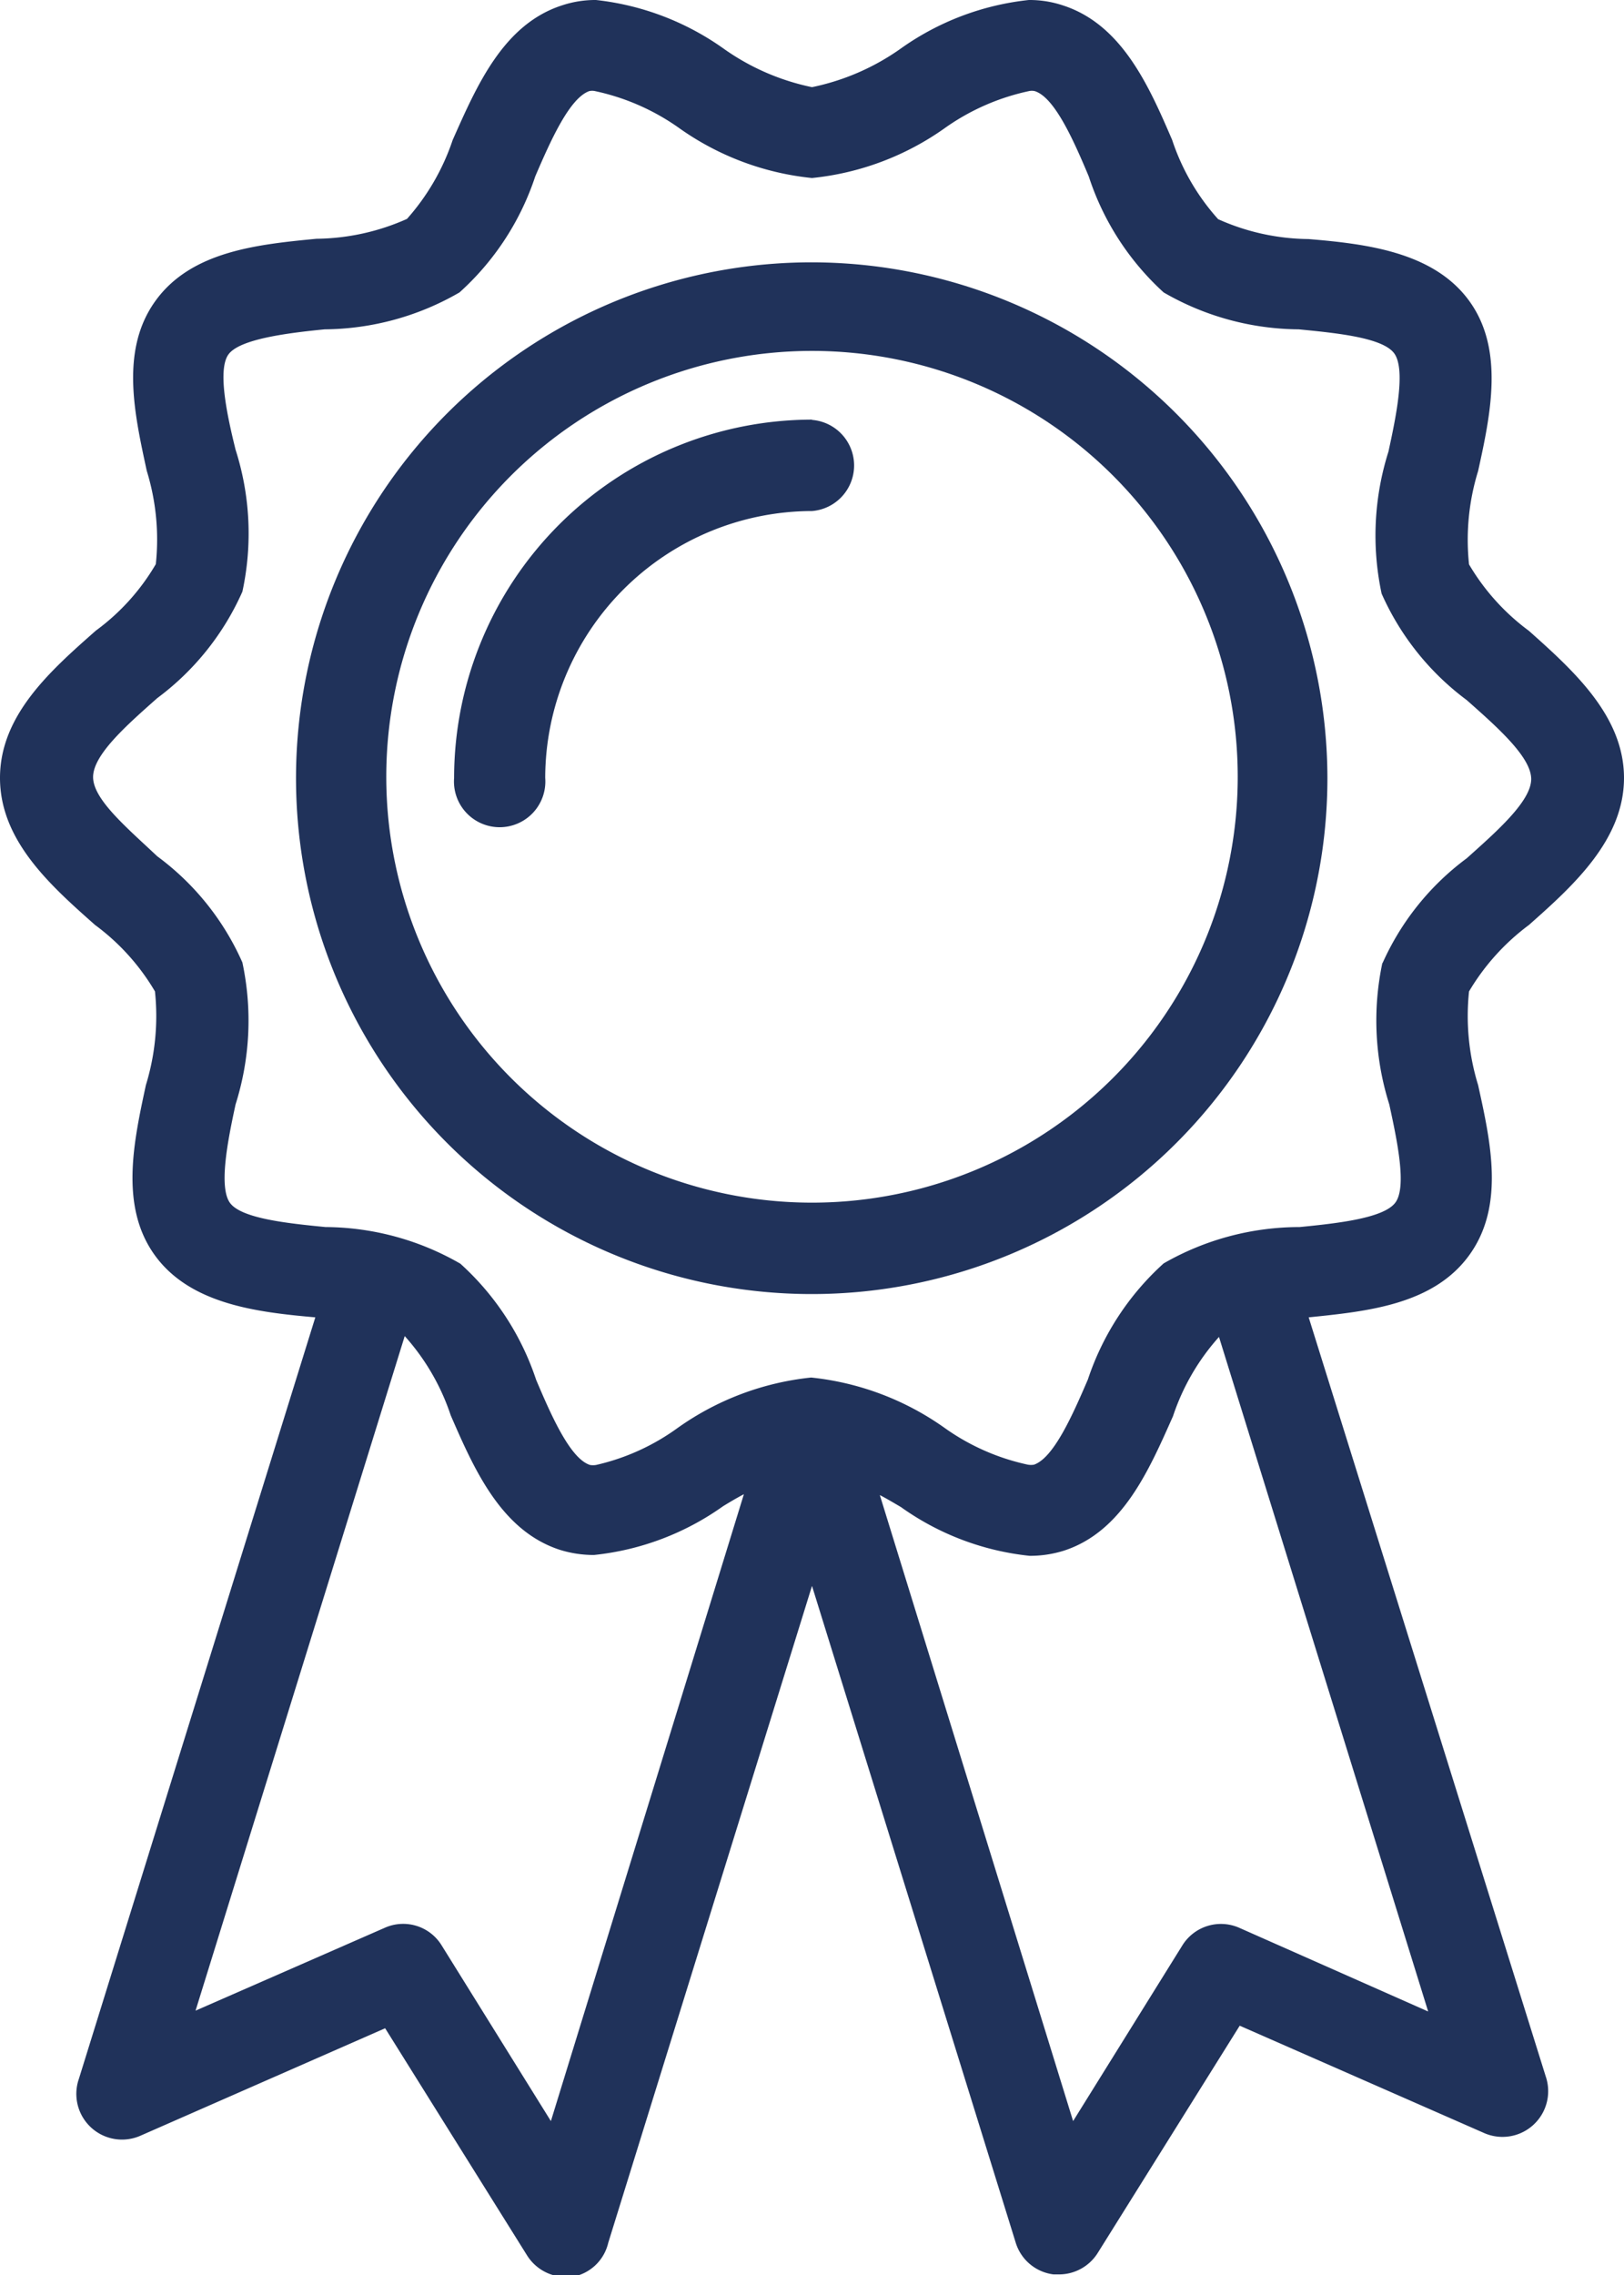
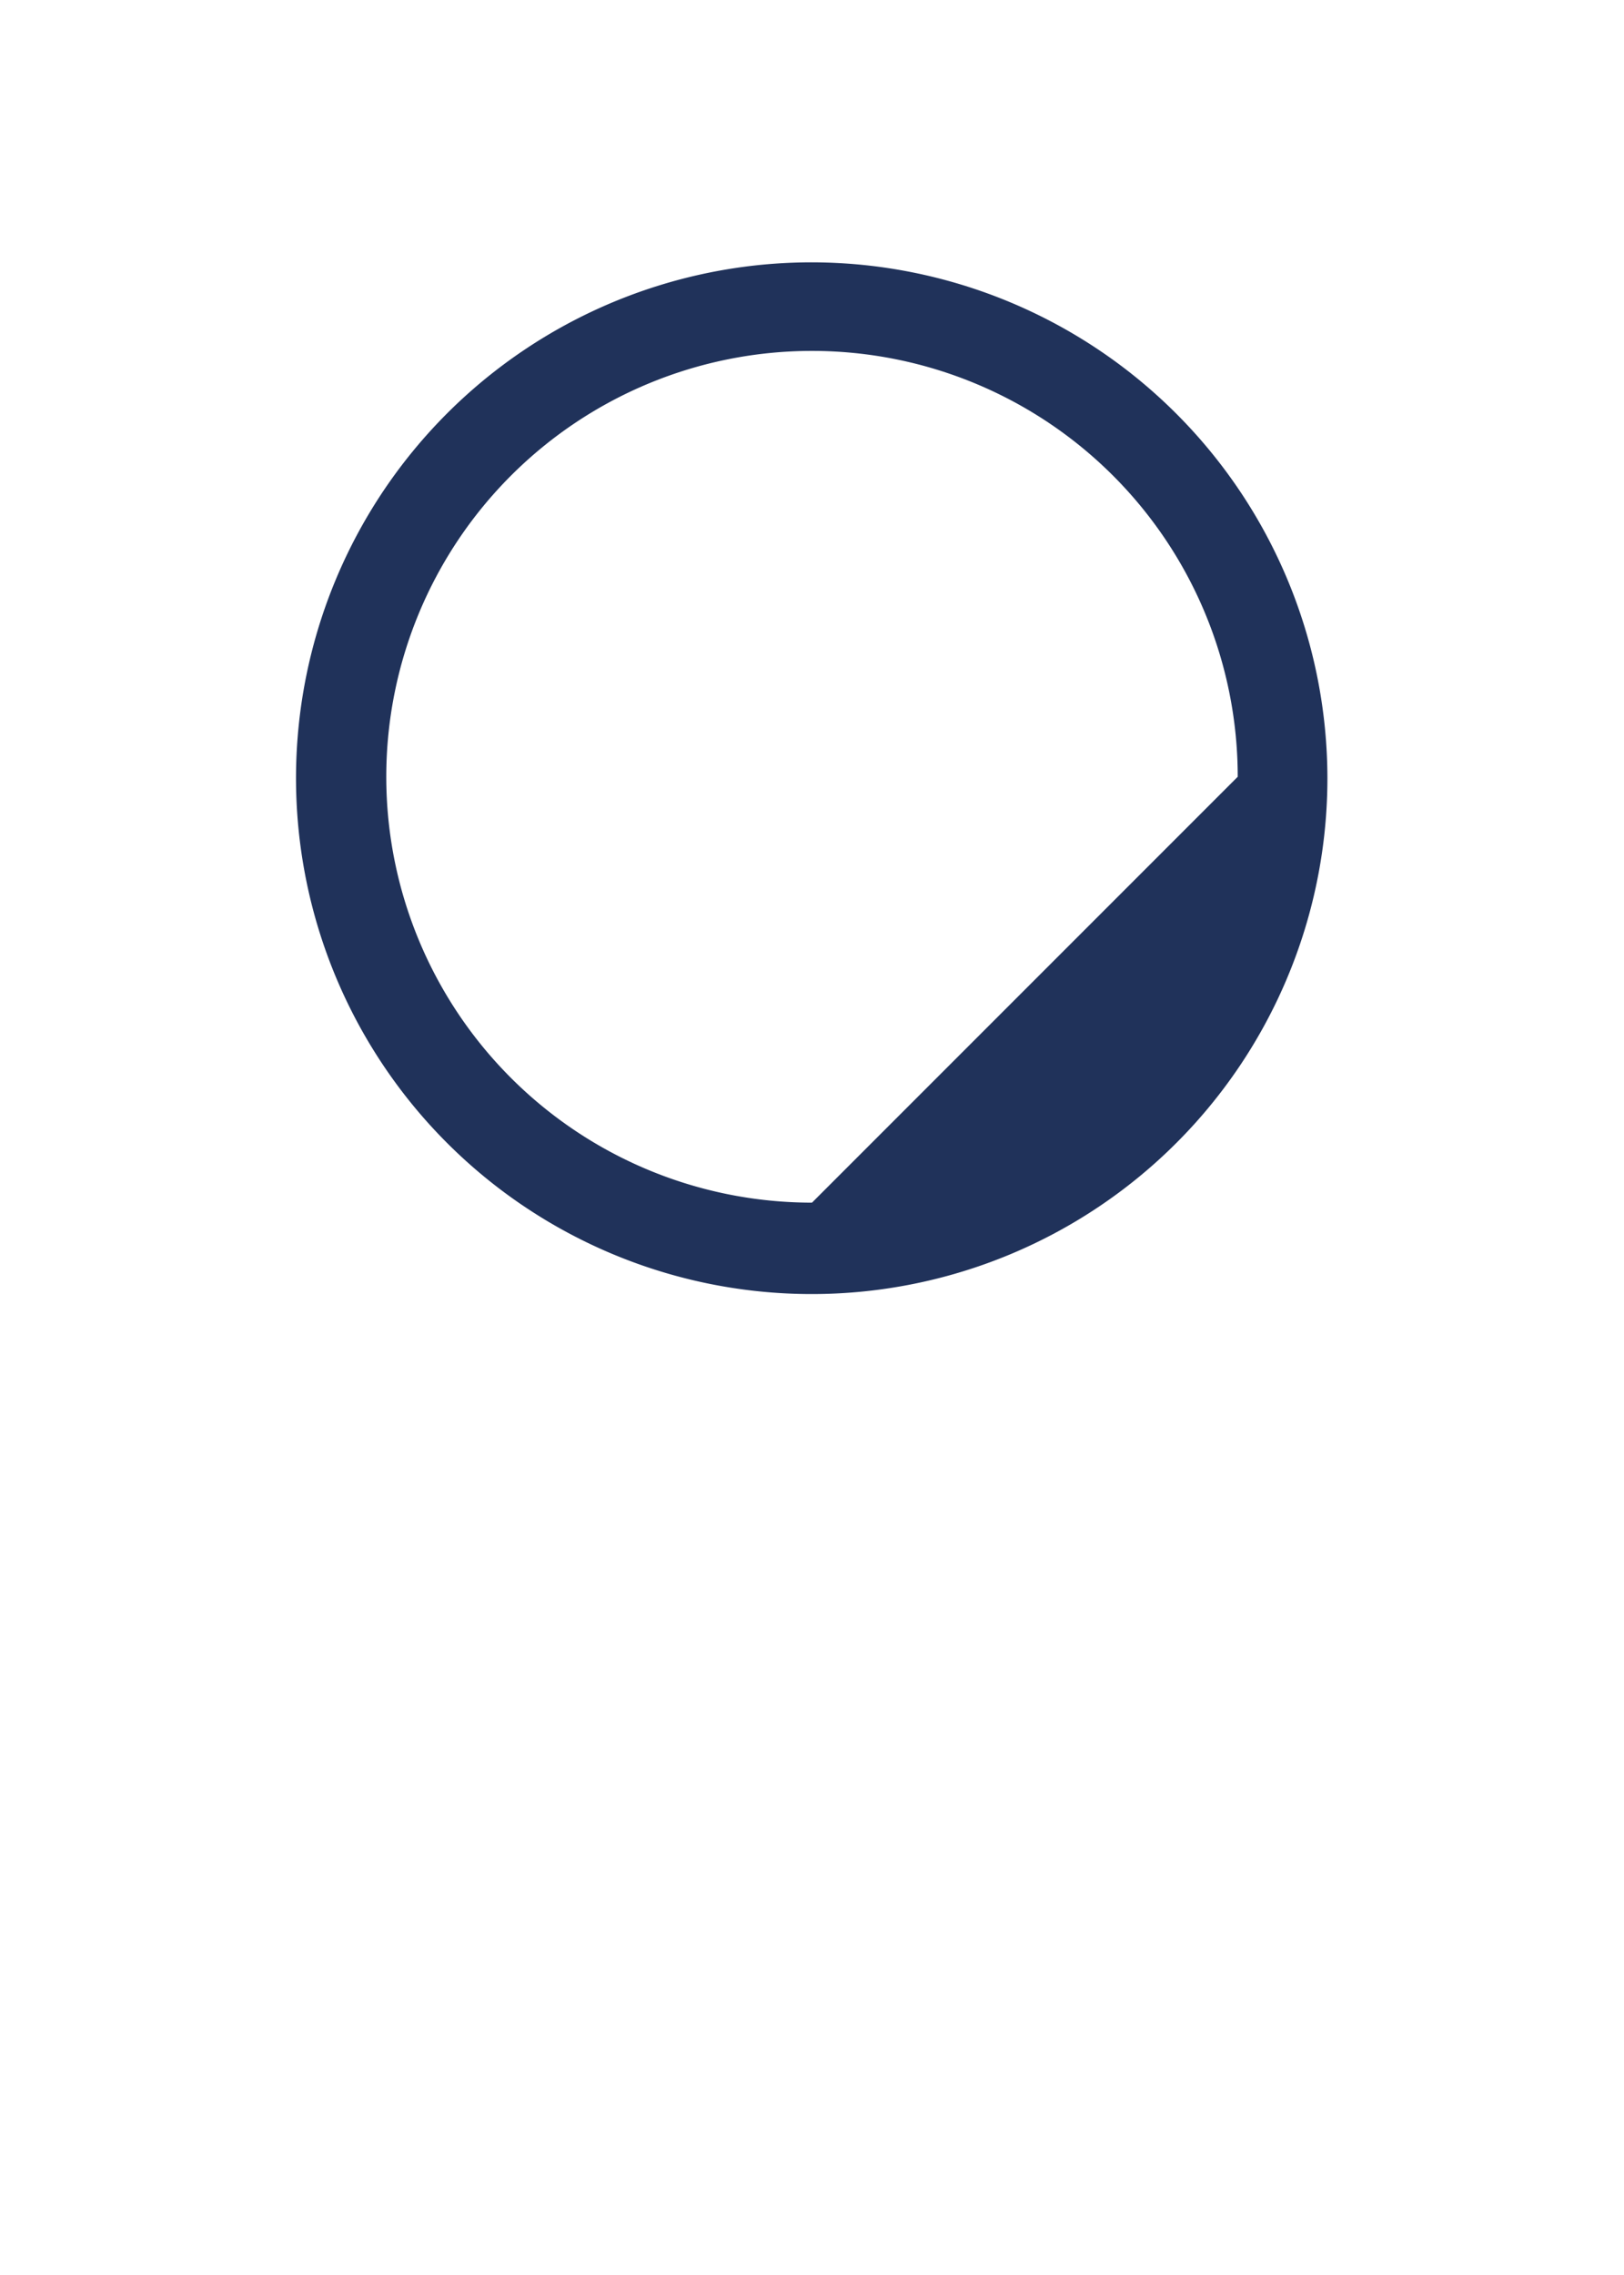
<svg xmlns="http://www.w3.org/2000/svg" viewBox="0 0 57.22 80.14">
  <defs>
    <style>.cls-1{fill:#20325a;}</style>
  </defs>
  <g id="Layer_2" data-name="Layer 2">
    <g id="Layer_1-2" data-name="Layer 1">
-       <path class="cls-1" d="M53.87,32.58c1.57-1.39,3.35-3,3.35-5.18s-1.78-3.78-3.35-5.18a7.88,7.88,0,0,1-2.11-2.34,8.21,8.21,0,0,1,.32-3.29c.44-2,.93-4.29-.32-6s-3.6-2-5.66-2.17a7.93,7.93,0,0,1-3.18-.7A7.85,7.85,0,0,1,41.3,4.93C40.47,3,39.52.86,37.45.19A3.72,3.72,0,0,0,36.25,0a9.51,9.51,0,0,0-4.54,1.73,8.29,8.29,0,0,1-3.1,1.34,8.25,8.25,0,0,1-3.09-1.34A9.55,9.55,0,0,0,21,0a3.72,3.72,0,0,0-1.2.19c-2.07.67-3,2.83-3.85,4.74a8,8,0,0,1-1.61,2.78,8,8,0,0,1-3.19.7c-2.06.2-4.39.43-5.66,2.17s-.75,4-.32,6a8.21,8.21,0,0,1,.32,3.29,7.74,7.74,0,0,1-2.11,2.34C1.78,23.62,0,25.19,0,27.4s1.78,3.79,3.35,5.18a7.86,7.86,0,0,1,2.11,2.34,8.27,8.27,0,0,1-.32,3.3c-.43,2-.93,4.28.32,6s3.6,2,5.65,2.18L2.78,73.22a1.61,1.61,0,0,0,2.18,2l8.61-3.78,5,8a1.62,1.62,0,0,0,1.36.76l.21,0A1.58,1.58,0,0,0,21.43,79l7.18-23.14L35.79,79a1.6,1.6,0,0,0,1.33,1.11l.2,0a1.61,1.61,0,0,0,1.36-.76l5-8,8.61,3.78a1.61,1.61,0,0,0,2.17-2L46.11,46.4c2.06-.21,4.38-.44,5.65-2.18s.76-4,.32-6a8.27,8.27,0,0,1-.32-3.3A8,8,0,0,1,53.87,32.58ZM19.41,74.71l-3.85-6.19a1.59,1.59,0,0,0-2-.62L6.89,70.82l7.37-23.76,0,0a7.91,7.91,0,0,1,1.62,2.79c.83,1.91,1.78,4.07,3.85,4.74a4,4,0,0,0,1.2.18,9.53,9.53,0,0,0,4.55-1.72c.23-.14.48-.29.73-.42ZM43.66,67.9a1.6,1.6,0,0,0-2,.62l-3.85,6.19L31,52.66c.25.13.5.28.74.42a9.49,9.49,0,0,0,4.54,1.72,4,4,0,0,0,1.2-.18c2.07-.67,3-2.83,3.85-4.74a7.91,7.91,0,0,1,1.62-2.79l0,0,7.37,23.76Zm5.05-34a9.79,9.79,0,0,0,.24,5c.28,1.29.62,2.89.22,3.45s-2.06.74-3.38.87A9.61,9.61,0,0,0,41,44.5a9.57,9.57,0,0,0-2.67,4.09c-.53,1.23-1.2,2.76-1.9,3a.66.66,0,0,1-.21,0,7.91,7.91,0,0,1-2.93-1.29,9.87,9.87,0,0,0-4.71-1.78,9.87,9.87,0,0,0-4.71,1.78A7.85,7.85,0,0,1,21,51.6a.66.66,0,0,1-.21,0c-.7-.22-1.37-1.75-1.9-3a9.57,9.57,0,0,0-2.67-4.09,9.6,9.6,0,0,0-4.75-1.29c-1.32-.13-3-.3-3.38-.87s-.07-2.16.21-3.45a9.79,9.79,0,0,0,.24-5,9.33,9.33,0,0,0-3-3.74c-1.06-1-2.26-2-2.26-2.79s1.2-1.84,2.26-2.78a9.43,9.43,0,0,0,3-3.75,9.68,9.68,0,0,0-.24-5C8,14.63,7.65,13,8.06,12.47s2.06-.74,3.38-.87a9.61,9.61,0,0,0,4.75-1.3,9.51,9.51,0,0,0,2.67-4.09c.53-1.23,1.2-2.75,1.9-3a.47.47,0,0,1,.21,0A8,8,0,0,1,23.9,4.49a9.77,9.77,0,0,0,4.71,1.78,9.77,9.77,0,0,0,4.71-1.78,8,8,0,0,1,2.93-1.28.47.47,0,0,1,.21,0c.7.22,1.37,1.74,1.9,3A9.51,9.51,0,0,0,41,10.3a9.61,9.61,0,0,0,4.76,1.3c1.32.13,3,.29,3.38.87s.06,2.16-.22,3.44a9.79,9.79,0,0,0-.24,5,9.43,9.43,0,0,0,3,3.75c1.06.94,2.27,2,2.27,2.78s-1.21,1.84-2.27,2.79A9.33,9.33,0,0,0,48.71,33.93Z" />
-       <path class="cls-1" d="M28.61,9.24A18.17,18.17,0,1,0,46.77,27.4,18.19,18.19,0,0,0,28.61,9.24Zm0,33.12a15,15,0,1,1,15-15A15,15,0,0,1,28.61,42.36Z" />
-       <path class="cls-1" d="M28.61,14.78A12.63,12.63,0,0,0,16,27.4a1.61,1.61,0,1,0,3.21,0A9.42,9.42,0,0,1,28.61,18a1.61,1.61,0,0,0,0-3.21Z" />
+       <path class="cls-1" d="M28.61,9.24A18.17,18.17,0,1,0,46.77,27.4,18.19,18.19,0,0,0,28.61,9.24Zm0,33.12a15,15,0,1,1,15-15Z" />
    </g>
  </g>
</svg>